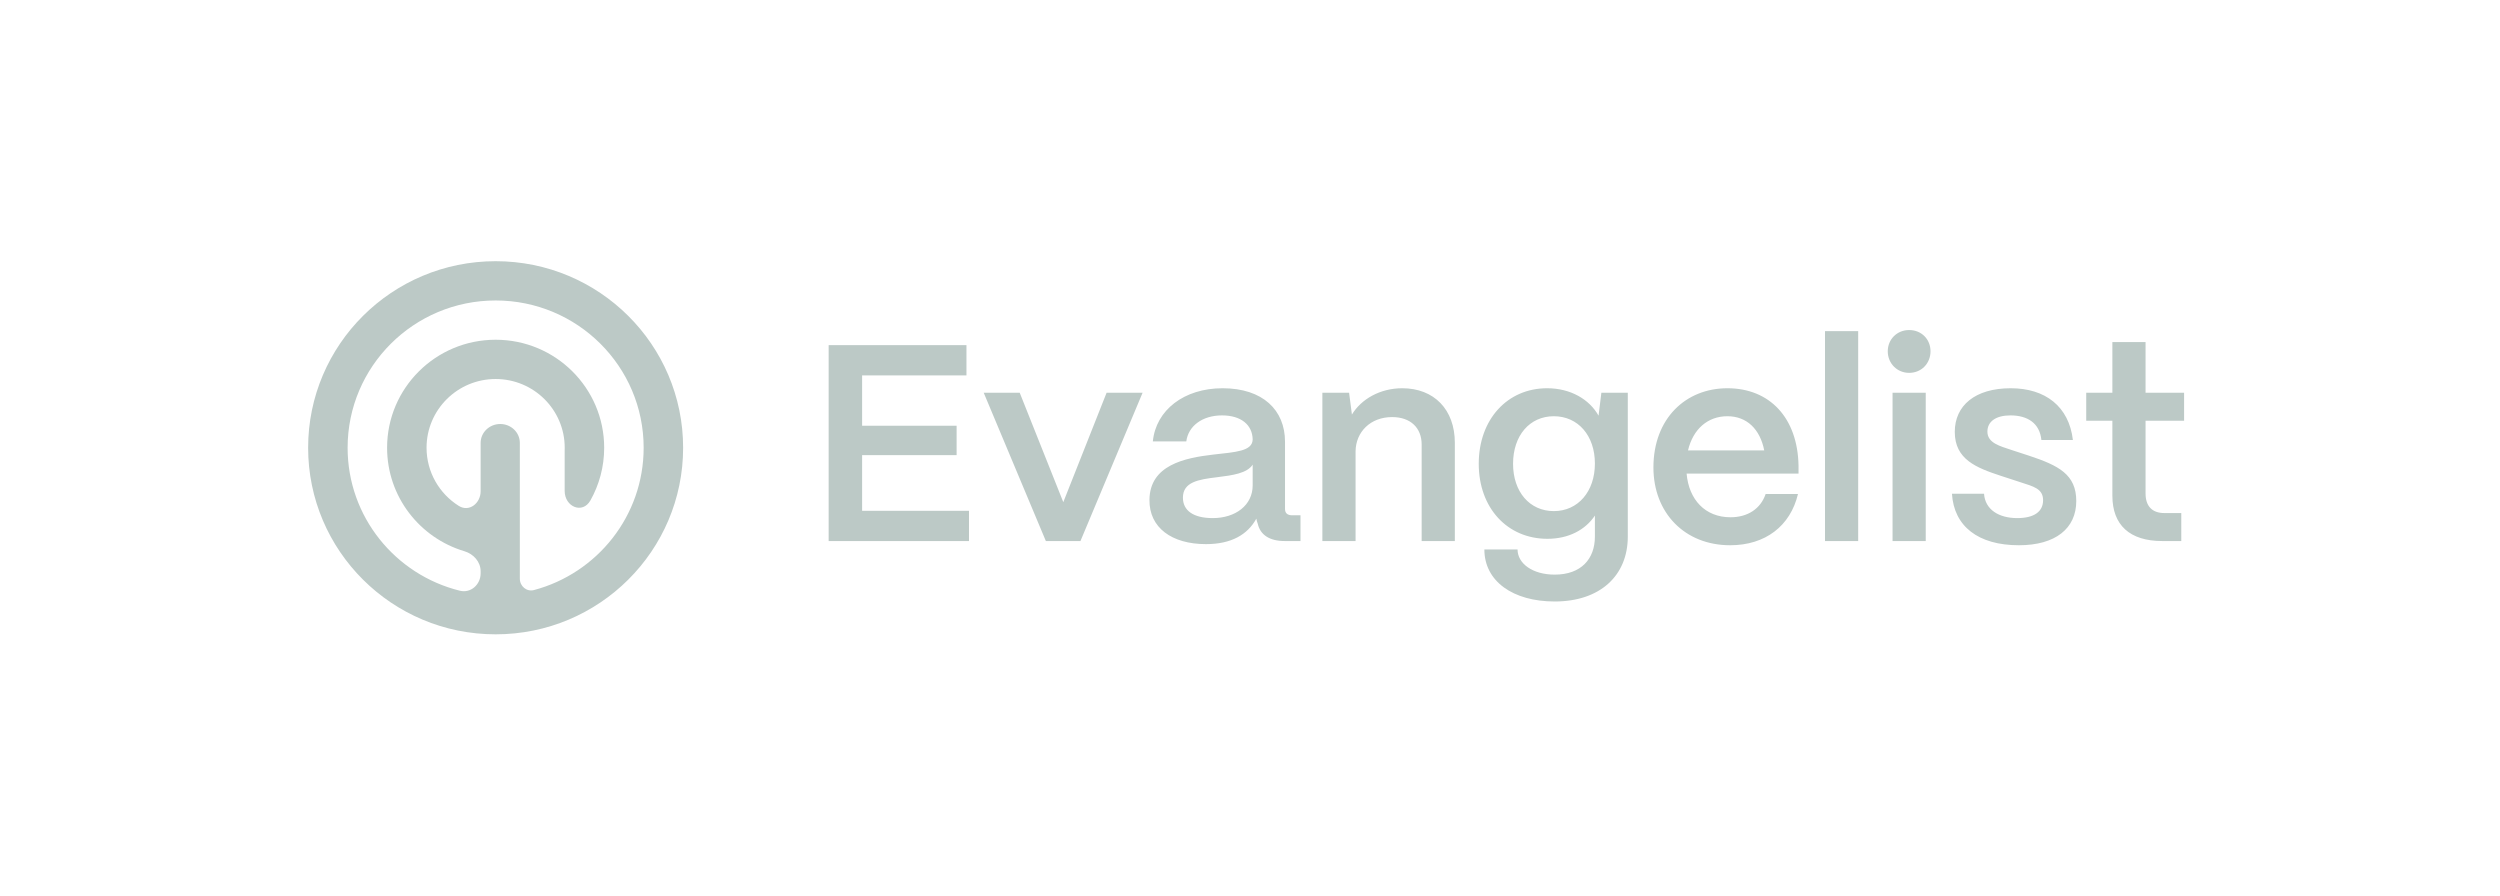
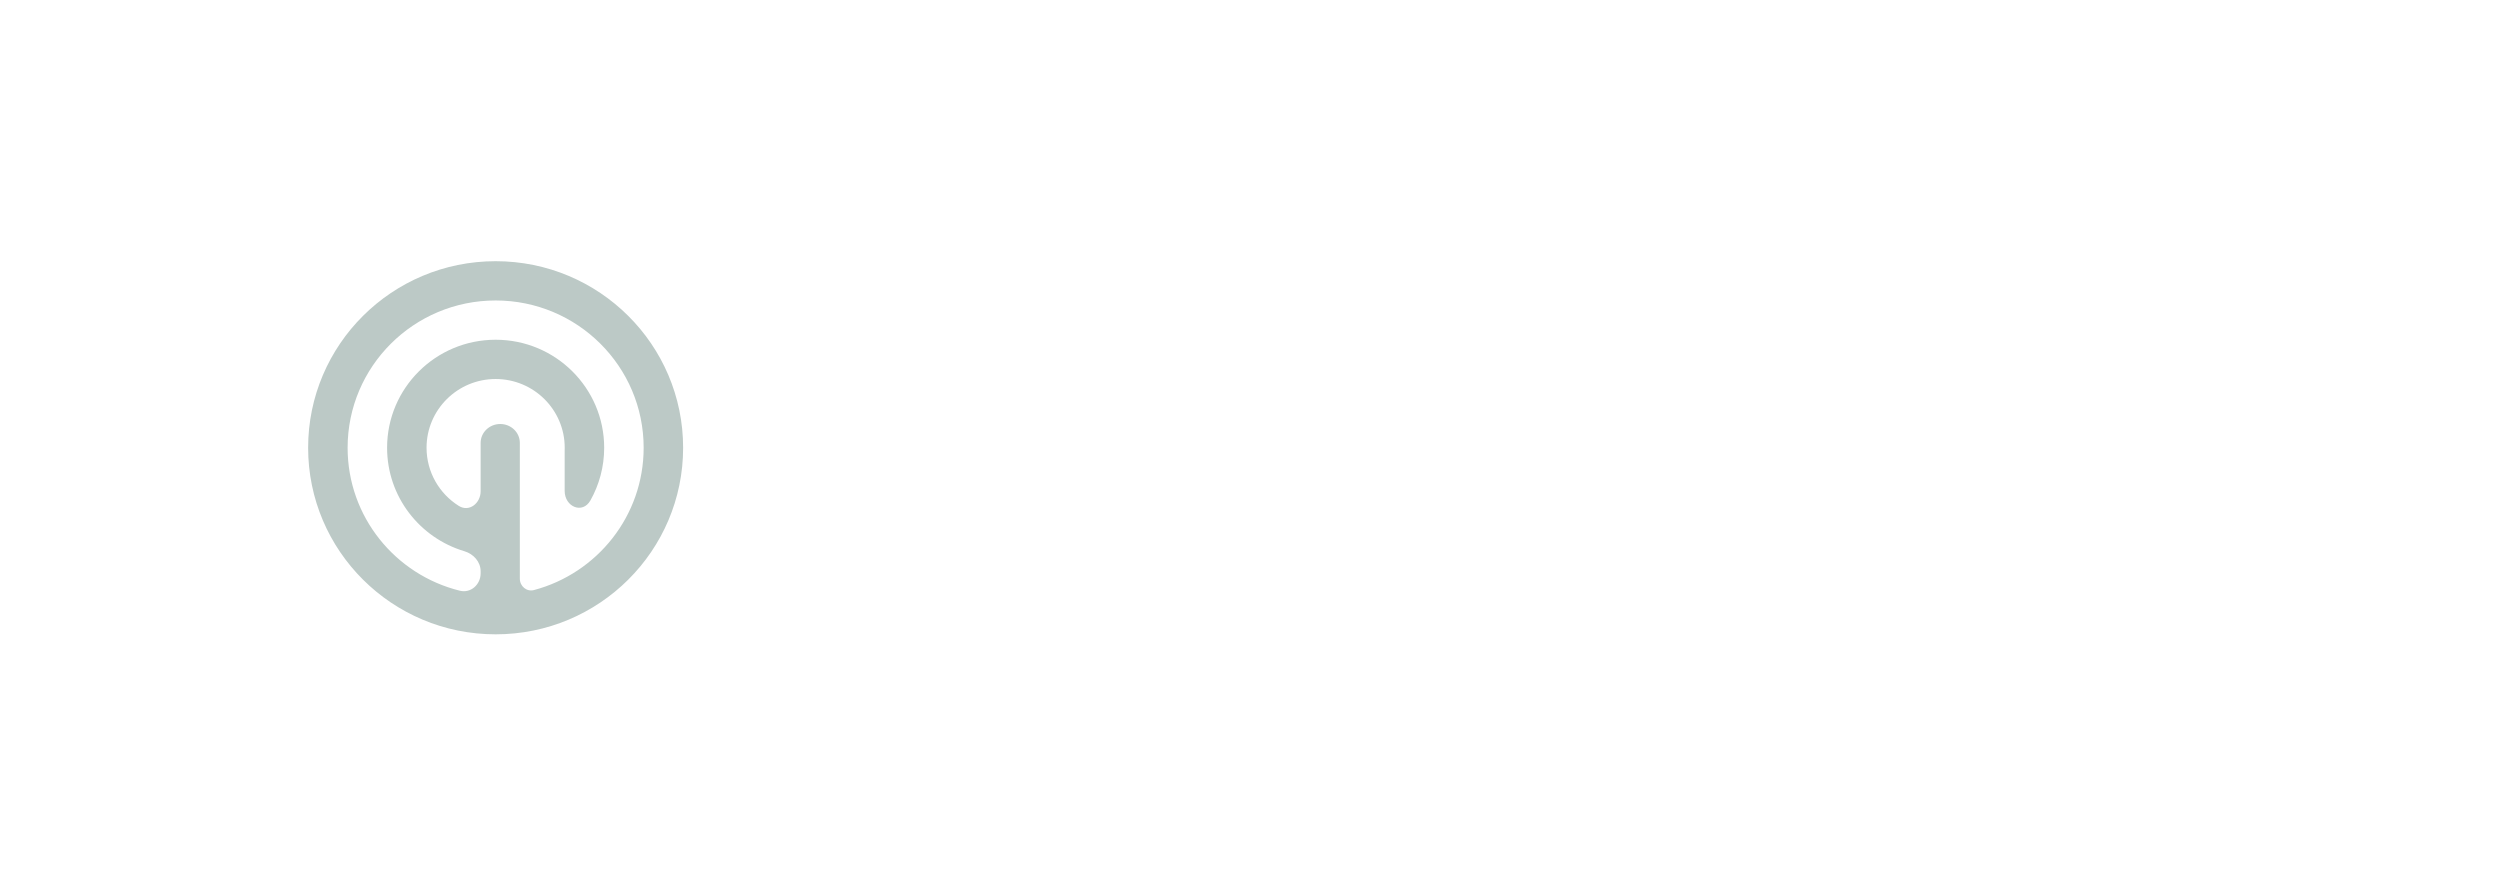
<svg xmlns="http://www.w3.org/2000/svg" width="201" height="72" viewBox="0 0 201 72" fill="none">
  <g clip-path="url(#clip0_3879_7474)">
    <path fill-rule="evenodd" clip-rule="evenodd" d="M39.849 51C31.523 51 24.774 44.284 24.774 36C24.774 27.716 31.523 21 39.849 21C48.174 21 54.923 27.716 54.923 36C54.923 44.284 48.174 51 39.849 51ZM51.75 36C51.75 41.479 48.01 46.09 42.932 47.441C42.343 47.597 41.795 47.134 41.795 46.528V45.546L41.795 36L41.795 35.608C41.795 34.77 41.09 34.09 40.219 34.09C39.349 34.09 38.643 34.77 38.643 35.608V39.495C38.643 40.47 37.715 41.195 36.887 40.674C35.329 39.696 34.295 37.967 34.295 35.999C34.295 32.947 36.782 30.473 39.849 30.473C42.916 30.473 45.403 32.947 45.403 35.999C45.403 36.069 45.401 36.138 45.399 36.207V39.466C45.399 40.755 46.838 41.358 47.471 40.232C48.175 38.98 48.576 37.536 48.576 35.999C48.576 31.203 44.669 27.315 39.849 27.315C35.029 27.315 31.122 31.203 31.122 35.999C31.122 39.927 33.742 43.246 37.339 44.319C38.072 44.538 38.643 45.168 38.643 45.93V46.096C38.643 46.998 37.855 47.712 36.974 47.494C31.791 46.215 27.948 41.554 27.948 36C27.948 29.46 33.276 24.158 39.849 24.158C46.422 24.158 51.75 29.46 51.75 36Z" fill="#BCC9C6" />
-     <path d="M77.907 43.5H66.624V27.75H77.703V30.18H69.314V34.23H76.912V36.593H69.314V41.07H77.907V43.5ZM86.868 43.5H84.087L79.09 31.575H81.984L85.489 40.373L88.971 31.575H91.865L86.868 43.5ZM96.961 43.748C94.203 43.748 92.394 42.42 92.416 40.193C92.439 37.403 95.22 36.818 97.549 36.548C99.358 36.345 100.692 36.278 100.715 35.333C100.692 34.163 99.788 33.398 98.25 33.398C96.667 33.398 95.537 34.253 95.378 35.49H92.688C92.936 32.97 95.198 31.215 98.295 31.215C101.529 31.215 103.315 32.97 103.315 35.513V40.913C103.315 41.25 103.496 41.43 103.903 41.43H104.559V43.5H103.292C102.071 43.5 101.325 43.005 101.122 42.105C101.076 41.993 101.031 41.835 101.009 41.7C100.308 42.983 98.996 43.748 96.961 43.748ZM97.504 41.655C99.335 41.655 100.715 40.62 100.715 39.023V37.358C100.262 38.055 99.109 38.213 97.843 38.37C96.351 38.55 95.107 38.753 95.107 40.013C95.107 41.048 95.944 41.655 97.504 41.655ZM108.988 43.5H106.319V31.575H108.467L108.694 33.33C109.44 32.093 110.955 31.215 112.741 31.215C115.296 31.215 116.969 32.925 116.969 35.603V43.5H114.301V35.738C114.301 34.41 113.419 33.533 111.927 33.533C110.186 33.533 109.01 34.725 108.988 36.278V43.5ZM124.996 48.36C121.65 48.36 119.343 46.74 119.343 44.175H122.011C122.011 45.3 123.21 46.2 124.996 46.2C127.122 46.2 128.23 44.94 128.23 43.14V41.453C127.461 42.6 126.127 43.32 124.408 43.32C121.197 43.32 118.891 40.845 118.891 37.29C118.891 33.713 121.197 31.215 124.386 31.215C126.262 31.215 127.777 32.093 128.524 33.42L128.75 31.575H130.875V43.14C130.875 46.29 128.637 48.36 124.996 48.36ZM124.928 41.093C126.873 41.093 128.23 39.518 128.23 37.268C128.23 35.018 126.873 33.465 124.928 33.465C122.984 33.465 121.65 35.018 121.65 37.29C121.65 39.54 122.984 41.093 124.928 41.093ZM139.108 43.838C135.445 43.838 132.935 41.228 132.935 37.583C132.935 33.645 135.535 31.215 138.882 31.215C142.274 31.215 144.535 33.578 144.602 37.448V38.078H135.603C135.784 40.17 137.095 41.588 139.13 41.588C140.51 41.588 141.55 40.913 141.957 39.72H144.557C143.947 42.285 141.934 43.838 139.108 43.838ZM135.716 36.21H141.844C141.505 34.5 140.442 33.465 138.882 33.465C137.299 33.465 136.123 34.5 135.716 36.21ZM149.398 43.5H146.73V26.625H149.398V43.5ZM153.495 29.978C152.522 29.978 151.776 29.213 151.776 28.245C151.776 27.278 152.522 26.535 153.495 26.535C154.49 26.535 155.213 27.278 155.213 28.245C155.213 29.213 154.49 29.978 153.495 29.978ZM154.829 43.5H152.161V31.575H154.829V43.5ZM162.319 43.838C159.041 43.838 157.096 42.308 156.938 39.698H159.516C159.606 40.98 160.714 41.655 162.184 41.655C163.54 41.655 164.264 41.138 164.264 40.215C164.264 39.293 163.495 39.113 162.455 38.775L160.872 38.258C158.882 37.605 157.164 36.93 157.164 34.725C157.164 32.61 158.792 31.215 161.664 31.215C164.445 31.215 166.344 32.678 166.661 35.378H164.128C163.993 34.028 163.02 33.398 161.641 33.398C160.465 33.398 159.787 33.893 159.787 34.703C159.787 35.625 160.827 35.873 161.686 36.165L163.133 36.638C165.508 37.425 166.932 38.145 166.932 40.283C166.932 42.488 165.259 43.838 162.319 43.838ZM175.375 43.5H173.838C171.237 43.5 169.835 42.218 169.835 39.855V33.825H167.732V31.575H169.835V27.503H172.503V31.575H175.601V33.825H172.503V39.675C172.503 40.688 173.023 41.25 174.018 41.25H175.375V43.5Z" fill="#BCC9C6" />
  </g>
  <defs>
    <clipPath id="clip0_3879_7474">
      <rect width="152" height="30" fill="white" transform="translate(24.774 21)" />
    </clipPath>
  </defs>
</svg>